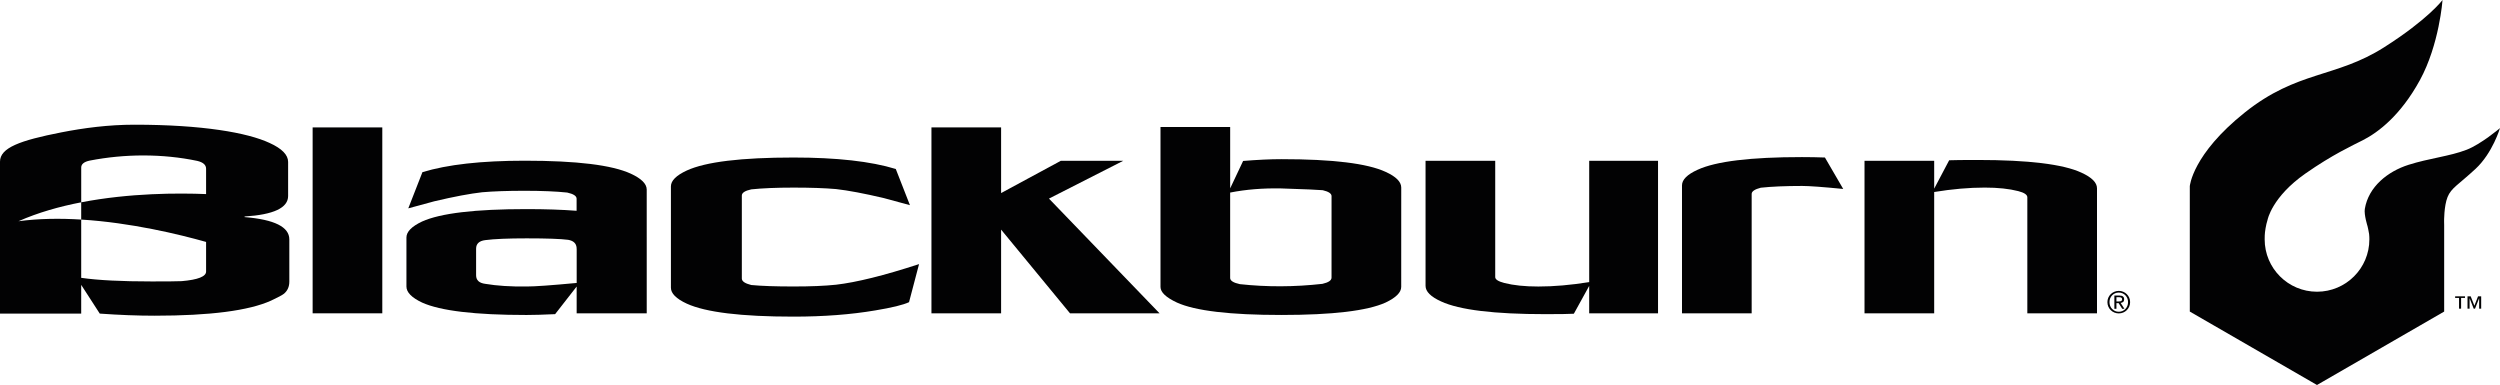
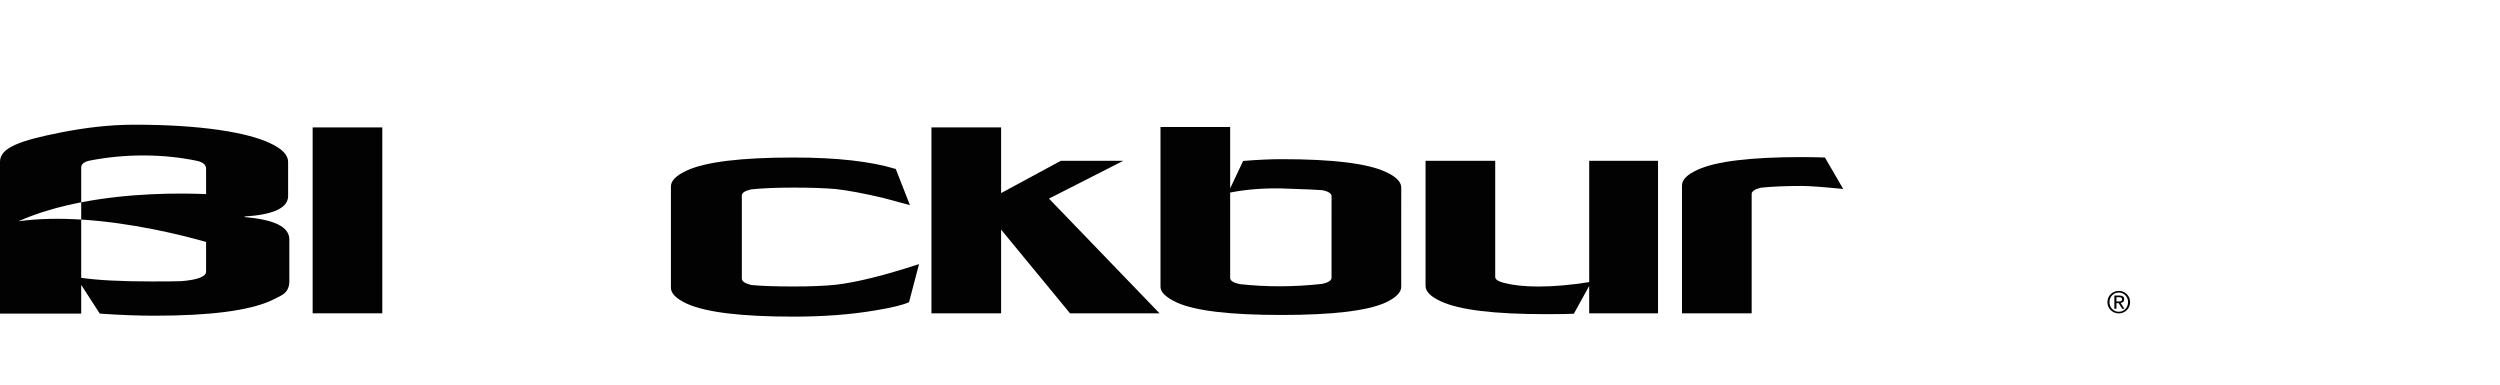
<svg xmlns="http://www.w3.org/2000/svg" version="1.1" id="Ebene_1" x="0px" y="0px" viewBox="0 0 150 23.1" style="enable-background:new 0 0 150 23.1;" xml:space="preserve">
  <style type="text/css">
	.st0{fill:#020203;}
</style>
  <g id="_x34_c">
-     <path class="st0" d="M148.749,18.521v-0.623h-0.004l-0.244,0.623h-0.078l-0.244-0.623h-0.004v0.623h-0.124v-0.743h0.19l0.223,0.567   l0.219-0.567h0.188v0.743H148.749z M147.666,17.877v0.644h-0.124v-0.644h-0.234v-0.099h0.591v0.099H147.666z" />
-     <path class="st0" d="M147.991,8.988C148.864,8.652,150,7.685,150,7.685s-0.444,1.497-1.467,2.446   c-1.023,0.95-1.461,1.144-1.68,1.692s-0.207,1.461-0.207,1.461l0.004,0.219v5.191l-7.631,4.406l-7.631-4.406v-7.519h-0.001   c0,0,0.145-1.908,3.304-4.428s5.446-2.06,8.354-3.908C145.689,1.16,146.552,0,146.552,0s-0.192,2.675-1.36,4.812   c-1.169,2.136-2.52,3.141-3.415,3.597c-0.647,0.33-1.832,0.871-3.451,2.003c-2.019,1.412-2.273,2.781-2.273,2.781   c-0.1,0.311-0.162,0.717-0.169,0.938c-0.002,0.079-0.004,0.144-0.004,0.231c0,1.735,1.406,3.141,3.141,3.141   s3.141-1.406,3.141-3.141c0-0.108-0.002-0.193-0.016-0.321s-0.093-0.464-0.093-0.464s-0.221-0.696-0.164-1.041   c0.219-1.338,1.383-2.253,2.624-2.647C145.75,9.495,146.981,9.378,147.991,8.988z" />
    <rect x="18.758" y="7.645" class="st0" width="4.18" height="11.154" />
-     <path class="st0" d="M31.601,17.19c-0.953,0.012-1.783-0.041-2.488-0.16c-0.365-0.047-0.547-0.218-0.547-0.514v-1.595   c0-0.295,0.182-0.466,0.547-0.514c0.553-0.071,1.382-0.106,2.488-0.106c1.211,0,2.04,0.03,2.488,0.088   c0.316,0.055,0.484,0.213,0.507,0.471v0.05c0,0.004,0.002,0.01,0.005,0.015v2.052C33.095,17.119,32.095,17.19,31.601,17.19z    M38.803,14.226v-2.852c0-0.342-0.318-0.659-0.955-0.954c-1.132-0.519-3.231-0.778-6.366-0.778c-2.594,0-4.639,0.229-6.136,0.688   l-0.849,2.171c0.542-0.152,1.06-0.293,1.555-0.422c1.189-0.281,2.149-0.462,2.879-0.544c0.672-0.058,1.519-0.088,2.544-0.088   c1.036,0,1.897,0.036,2.556,0.106c0.377,0.083,0.565,0.206,0.565,0.371v0.723c-0.868-0.067-1.87-0.101-3.009-0.101   c-3.078,0-5.166,0.248-6.263,0.745c-0.625,0.296-0.938,0.615-0.938,0.958v2.944c0,0.344,0.313,0.664,0.938,0.96   c1.098,0.497,3.186,0.746,6.266,0.746c0.413,0,0.986-0.016,1.717-0.05l1.292-1.657v1.607h4.204v-4.553   C38.805,14.239,38.803,14.233,38.803,14.226z" />
    <polygon class="st0" points="69.573,18.799 64.201,18.799 60.066,13.777 60.066,18.799 55.887,18.799 55.887,7.645 60.066,7.645    60.066,11.584 63.649,9.648 67.394,9.648 62.938,11.916  " />
    <path class="st0" d="M79.893,11.767c0-0.154-0.176-0.272-0.529-0.355c-0.212-0.023-1.041-0.059-2.487-0.106   c-1.094-0.023-2.116,0.06-3.068,0.248v5.123c0,0.165,0.194,0.289,0.582,0.372c1.622,0.177,3.274,0.171,4.955-0.018   c0.364-0.083,0.546-0.207,0.546-0.372L79.893,11.767L79.893,11.767z M84.073,17.213c0,0.331-0.313,0.644-0.937,0.94   c-1.096,0.497-3.182,0.745-6.258,0.745c-3.077,0-5.163-0.248-6.258-0.743c-0.66-0.307-0.99-0.619-0.99-0.938V7.621h4.18v3.681   l0.777-1.645c0.883-0.072,1.649-0.107,2.297-0.107c3.074,0,5.158,0.254,6.254,0.763c0.624,0.284,0.936,0.598,0.936,0.94   L84.073,17.213L84.073,17.213z" />
    <path class="st0" d="M99.481,18.799h-4.13v-1.644l-0.92,1.669c-0.271,0.016-0.837,0.025-1.698,0.025   c-3.079,0-5.166-0.253-6.263-0.761c-0.625-0.283-0.937-0.595-0.937-0.937V9.648h4.18v6.978c0,0.141,0.182,0.259,0.546,0.353   c0.552,0.141,1.233,0.212,2.044,0.212c0.928,0,1.944-0.088,3.049-0.265V9.648h4.13v9.151H99.481z" />
    <path class="st0" d="M110.593,11.337c-1.221-0.12-2.042-0.18-2.464-0.18c-1.009,0-1.837,0.036-2.483,0.106   c-0.364,0.095-0.546,0.219-0.546,0.373v7.163h-4.18v-7.675c0-0.342,0.312-0.655,0.937-0.938c1.097-0.507,3.183-0.76,6.26-0.76   c0.471,0,0.931,0.009,1.379,0.025L110.593,11.337z" />
    <path class="st0" d="M127.115,18.087c0.028,0,0.054-0.001,0.079-0.003s0.047-0.007,0.067-0.016   c0.019-0.009,0.035-0.022,0.046-0.039c0.012-0.018,0.018-0.042,0.018-0.074c0-0.027-0.005-0.048-0.015-0.064   c-0.011-0.016-0.024-0.028-0.04-0.036c-0.016-0.009-0.035-0.014-0.057-0.017c-0.022-0.003-0.042-0.005-0.063-0.005h-0.164v0.255   h0.129V18.087z M127.17,17.733c0.095,0,0.165,0.019,0.21,0.056c0.046,0.038,0.069,0.094,0.069,0.17c0,0.071-0.02,0.124-0.061,0.157   c-0.04,0.033-0.091,0.053-0.15,0.059l0.226,0.351h-0.133l-0.215-0.34h-0.13v0.34h-0.124v-0.793H127.17z M126.611,18.356   c0.028,0.071,0.067,0.132,0.118,0.183c0.05,0.052,0.109,0.092,0.177,0.122c0.068,0.029,0.142,0.044,0.222,0.044   c0.078,0,0.151-0.015,0.219-0.044c0.067-0.03,0.126-0.07,0.176-0.122s0.089-0.113,0.118-0.183c0.028-0.071,0.042-0.147,0.042-0.23   c0-0.081-0.014-0.156-0.042-0.226c-0.029-0.07-0.068-0.13-0.118-0.182c-0.05-0.051-0.109-0.092-0.176-0.121   c-0.068-0.029-0.141-0.044-0.219-0.044c-0.08,0-0.153,0.015-0.222,0.044c-0.068,0.03-0.127,0.07-0.177,0.121   s-0.089,0.112-0.118,0.182c-0.028,0.07-0.042,0.145-0.042,0.226C126.568,18.209,126.583,18.285,126.611,18.356z M126.499,17.86   c0.036-0.082,0.085-0.153,0.147-0.213c0.062-0.06,0.135-0.108,0.218-0.142s0.171-0.052,0.264-0.052s0.18,0.017,0.263,0.052   c0.082,0.034,0.154,0.082,0.215,0.142s0.111,0.131,0.147,0.213c0.036,0.082,0.054,0.171,0.054,0.266   c0,0.098-0.018,0.188-0.054,0.27c-0.036,0.083-0.085,0.154-0.147,0.215c-0.061,0.061-0.134,0.108-0.215,0.142   c-0.082,0.034-0.17,0.051-0.263,0.051s-0.181-0.017-0.264-0.051s-0.155-0.081-0.218-0.142c-0.062-0.061-0.111-0.133-0.147-0.215   s-0.054-0.173-0.054-0.27C126.445,18.031,126.463,17.942,126.499,17.86z" />
-     <path class="st0" d="M125.82,11.297v7.501h-4.18v-6.96c0-0.153-0.181-0.277-0.543-0.371c-0.549-0.141-1.221-0.212-2.015-0.212   c-0.934,0-1.945,0.088-3.031,0.265v7.278h-4.18v-9.15h4.18v1.671l0.899-1.703c0.271-0.011,0.835-0.018,1.693-0.018   c3.068,0,5.149,0.254,6.242,0.761C125.508,10.643,125.82,10.956,125.82,11.297z" />
    <path class="st0" d="M55.143,15.846l-0.601,2.284c-0.354,0.165-1.032,0.331-2.033,0.496c-1.462,0.248-3.095,0.372-4.898,0.372   c-3.136,0-5.269-0.26-6.401-0.778c-0.637-0.294-0.955-0.613-0.955-0.955v-6.082c0-0.342,0.318-0.659,0.955-0.954   c1.132-0.519,3.265-0.778,6.401-0.778c2.594,0,4.639,0.229,6.136,0.688l0.849,2.171c-0.542-0.152-1.06-0.293-1.555-0.422   c-1.189-0.281-2.149-0.462-2.879-0.544c-0.672-0.058-1.519-0.088-2.544-0.088c-1.036,0-1.884,0.036-2.543,0.106   c-0.377,0.083-0.565,0.206-0.565,0.371v4.98c0,0.165,0.188,0.294,0.565,0.388c0.612,0.059,1.46,0.088,2.544,0.088   c1.024,0,1.872-0.035,2.544-0.106C51.386,16.942,53.047,16.53,55.143,15.846z" />
    <path class="st0" d="M12.366,11.645c-1.652-0.067-4.581-0.07-7.493,0.494c0-0.785,0-2.088,0-2.088c0-0.205,0.171-0.344,0.513-0.416   C6.448,9.43,7.517,9.327,8.592,9.327c1.122,0,2.203,0.109,3.242,0.326c0.354,0.084,0.531,0.241,0.531,0.47v1.522H12.366z    M12.366,16.29c0,0.302-0.489,0.495-1.467,0.579c-0.259,0.012-0.854,0.018-1.785,0.018c-1.826,0-3.24-0.072-4.242-0.217   c0,0,0-2.745,0-3.496c2.986,0.185,5.866,0.883,7.493,1.342v1.774H12.366z M4.872,13.174c-1.266-0.078-2.55-0.064-3.765,0.1   c1.175-0.521,2.468-0.884,3.765-1.135C4.87,12.331,4.87,12.904,4.872,13.174z M14.676,13.026V12.99   c1.74-0.109,2.611-0.518,2.611-1.23V9.715c0-0.422-0.372-0.802-1.115-1.139c-1.321-0.615-4.022-1.094-8.104-1.094   c-1.569,0-3.044,0.197-4.388,0.46C1.19,8.43,0,8.867,0,9.701v9.114h4.872v-1.723l1.114,1.724c1.18,0.084,2.276,0.126,3.29,0.126   c3.326,0,5.655-0.302,6.988-0.905c0.413-0.193,0.672-0.332,0.778-0.416c0.212-0.18,0.318-0.422,0.318-0.723v-2.532   C17.361,13.617,16.466,13.171,14.676,13.026z" />
  </g>
</svg>